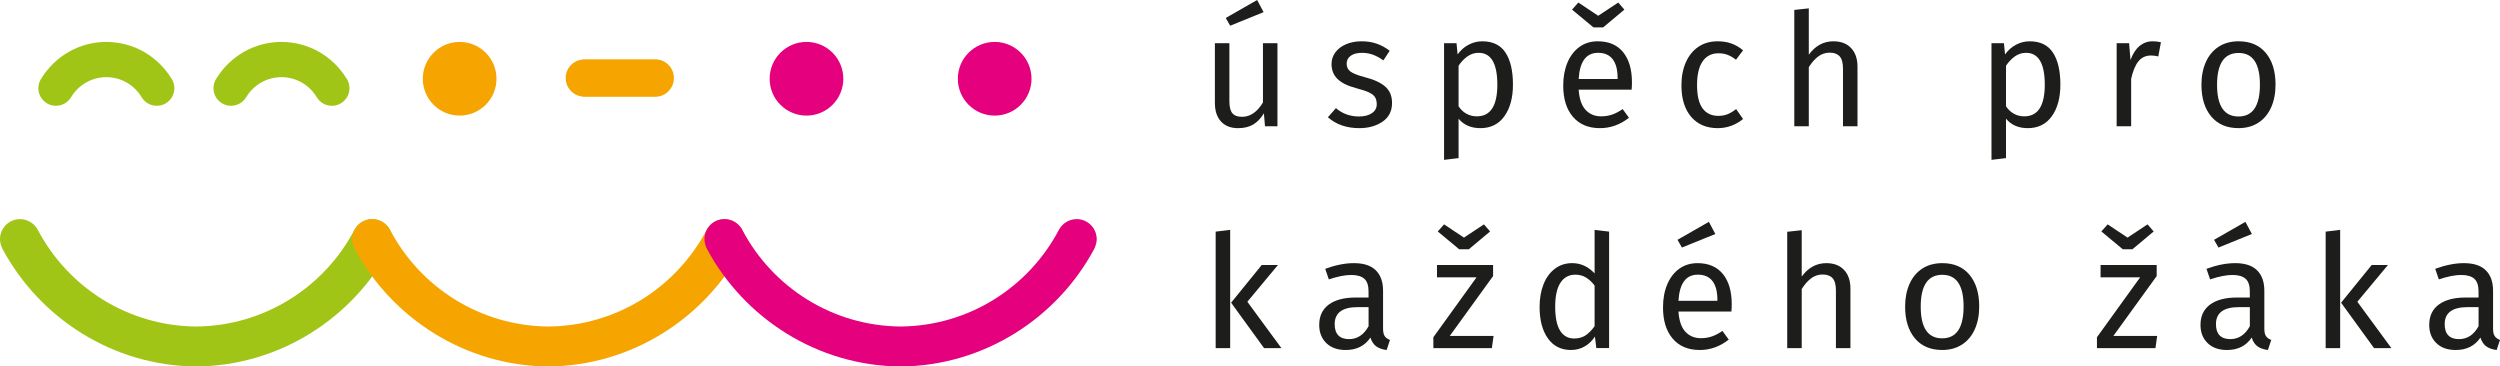
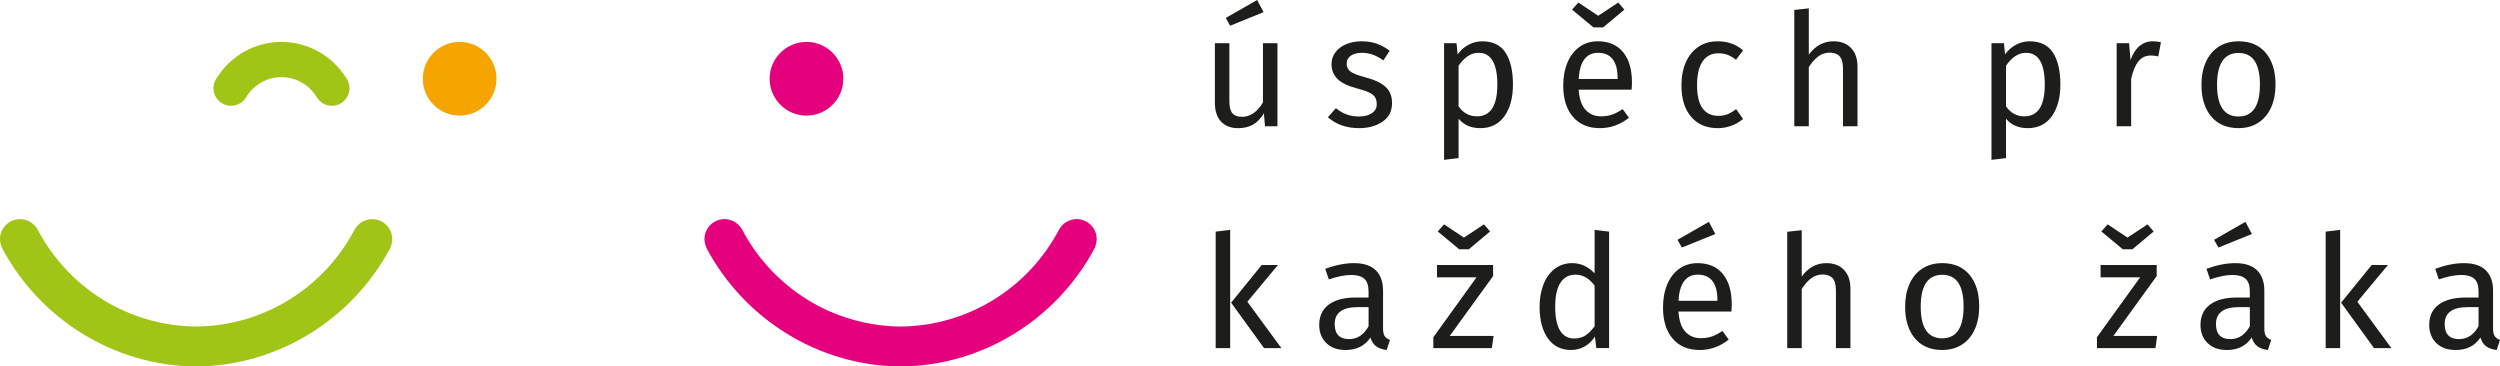
<svg xmlns="http://www.w3.org/2000/svg" xmlns:xlink="http://www.w3.org/1999/xlink" version="1.1" id="Vrstva_1" x="0px" y="0px" width="259.092px" height="37.981px" viewBox="0 0 259.092 37.981" xml:space="preserve">
  <g>
    <defs>
      <rect id="SVGID_1_" x="0" width="259.091" height="37.981" />
    </defs>
    <clipPath id="SVGID_2_">
      <use xlink:href="#SVGID_1_" overflow="visible" />
    </clipPath>
    <path clip-path="url(#SVGID_2_)" fill="#1D1D1B" d="M254.844,35.146c-0.49,0-0.86-0.131-1.111-0.392   c-0.25-0.262-0.375-0.648-0.375-1.16c0-1.176,0.794-1.764,2.385-1.764h1.127v1.976C256.379,34.699,255.704,35.146,254.844,35.146    M258.373,34.067v-3.937c0-0.915-0.251-1.62-0.752-2.116c-0.501-0.495-1.258-0.743-2.27-0.743c-0.915,0-1.906,0.196-2.974,0.588   l0.375,1.096c0.915-0.306,1.688-0.458,2.32-0.458c0.61,0,1.063,0.131,1.356,0.392c0.294,0.262,0.44,0.697,0.44,1.307v0.638h-1.322   c-1.209,0-2.144,0.245-2.803,0.734c-0.659,0.49-0.987,1.193-0.987,2.108c0,0.773,0.244,1.399,0.734,1.878   c0.49,0.48,1.16,0.719,2.009,0.719c1.134,0,1.988-0.43,2.565-1.29c0.131,0.414,0.332,0.719,0.604,0.914   c0.272,0.196,0.633,0.321,1.078,0.376l0.345-1.045c-0.24-0.087-0.42-0.215-0.54-0.384S258.373,34.416,258.373,34.067    M244.308,31.273l3.169-3.806h-1.684l-3.169,3.904l3.414,4.705h1.797L244.308,31.273z M242.527,36.077V23.825l-1.503,0.18v12.072   H242.527z M233.378,24.25l-0.67-1.258l-3.251,1.861l0.458,0.801L233.378,24.25z M231.141,35.146c-0.49,0-0.86-0.131-1.111-0.392   c-0.25-0.262-0.375-0.648-0.375-1.16c0-1.176,0.794-1.764,2.385-1.764h1.127v1.976C232.677,34.699,232,35.146,231.141,35.146    M234.669,34.067v-3.937c0-0.915-0.251-1.62-0.752-2.116c-0.501-0.495-1.258-0.743-2.271-0.743c-0.914,0-1.905,0.196-2.973,0.588   l0.376,1.096c0.915-0.306,1.688-0.458,2.319-0.458c0.61,0,1.063,0.131,1.356,0.392c0.294,0.262,0.44,0.697,0.44,1.307v0.638h-1.322   c-1.209,0-2.144,0.245-2.803,0.734c-0.658,0.49-0.987,1.193-0.987,2.108c0,0.773,0.245,1.399,0.734,1.878   c0.49,0.48,1.16,0.719,2.01,0.719c1.133,0,1.986-0.43,2.564-1.29c0.13,0.414,0.332,0.719,0.604,0.914   c0.271,0.196,0.632,0.321,1.077,0.376l0.344-1.045c-0.239-0.087-0.419-0.215-0.539-0.384S234.669,34.416,234.669,34.067    M223.202,23.988l-0.637-0.735l-2.075,1.373l-2.058-1.373l-0.654,0.735L220,25.834h0.997L223.202,23.988z M223.512,28.611v-1.144   h-5.815v1.274h4.101l-4.477,6.208v1.127h6.062l0.179-1.259h-4.541L223.512,28.611z M201.295,28.48c1.471,0,2.205,1.095,2.205,3.283   c0,2.2-0.74,3.3-2.222,3.3c-1.48,0-2.221-1.094-2.221-3.283C199.058,29.581,199.804,28.48,201.295,28.48 M201.295,27.271   c-0.806,0-1.497,0.188-2.074,0.564c-0.577,0.375-1.019,0.903-1.323,1.584s-0.458,1.468-0.458,2.36c0,1.384,0.338,2.478,1.013,3.283   c0.675,0.807,1.617,1.209,2.826,1.209c0.795,0,1.481-0.188,2.06-0.563c0.576-0.375,1.018-0.903,1.322-1.584   c0.306-0.682,0.457-1.468,0.457-2.361c0-1.383-0.335-2.477-1.004-3.283C203.444,27.675,202.504,27.271,201.295,27.271    M189.273,27.271c-1.024,0-1.874,0.463-2.549,1.39v-4.804l-1.503,0.163v12.057h1.503v-6.126c0.305-0.479,0.632-0.85,0.979-1.111   c0.35-0.261,0.746-0.393,1.193-0.393c0.446,0,0.787,0.127,1.021,0.377c0.234,0.251,0.352,0.681,0.352,1.289v5.964h1.503v-6.176   c0-0.816-0.221-1.459-0.662-1.928C190.668,27.506,190.057,27.271,189.273,27.271 M177.772,24.25l-0.669-1.258l-3.251,1.861   l0.457,0.801L177.772,24.25z M177.985,31.176h-4.035c0.109-1.807,0.778-2.711,2.009-2.711c0.676,0,1.183,0.223,1.52,0.669   c0.338,0.447,0.507,1.095,0.507,1.944V31.176z M179.471,31.519c0-1.328-0.306-2.368-0.915-3.12c-0.61-0.751-1.486-1.127-2.63-1.127   c-0.729,0-1.364,0.196-1.903,0.588c-0.539,0.393-0.953,0.935-1.241,1.626c-0.289,0.691-0.433,1.484-0.433,2.376   c0,1.373,0.335,2.451,1.005,3.235c0.669,0.784,1.603,1.176,2.801,1.176c1.089,0,2.091-0.358,3.006-1.078l-0.653-0.898   c-0.382,0.262-0.746,0.452-1.095,0.572c-0.349,0.119-0.729,0.18-1.144,0.18c-0.653,0-1.188-0.223-1.601-0.67   c-0.414-0.446-0.653-1.144-0.719-2.091h5.489C179.459,32.025,179.471,31.77,179.471,31.519 M163.136,35.081   c-0.633,0-1.117-0.273-1.454-0.817c-0.338-0.545-0.507-1.372-0.507-2.483c0-1.1,0.182-1.928,0.547-2.482   c0.364-0.556,0.88-0.833,1.544-0.833c0.402,0,0.765,0.095,1.087,0.285c0.321,0.19,0.623,0.472,0.906,0.842v4.214   c-0.306,0.425-0.621,0.744-0.947,0.956C163.985,34.974,163.593,35.081,163.136,35.081 M166.762,24.005l-1.503-0.18v4.509   c-0.664-0.708-1.438-1.063-2.319-1.063c-0.688,0-1.286,0.193-1.797,0.58c-0.512,0.387-0.905,0.923-1.177,1.609   c-0.272,0.686-0.408,1.47-0.408,2.352c0,1.362,0.286,2.445,0.857,3.251c0.571,0.807,1.369,1.209,2.394,1.209   c0.522,0,0.996-0.122,1.421-0.368c0.425-0.244,0.779-0.585,1.062-1.021l0.147,1.193h1.323V24.005z M154.429,23.988l-0.638-0.735   l-2.074,1.373l-2.059-1.373l-0.654,0.735l2.223,1.846h0.996L154.429,23.988z M154.739,28.611v-1.144h-5.815v1.274h4.101   l-4.476,6.208v1.127h6.06l0.18-1.259h-4.541L154.739,28.611z M139.808,35.146c-0.49,0-0.86-0.131-1.111-0.392   c-0.25-0.262-0.375-0.648-0.375-1.16c0-1.176,0.795-1.764,2.386-1.764h1.127v1.976C141.344,34.699,140.668,35.146,139.808,35.146    M143.336,34.067v-3.937c0-0.915-0.251-1.62-0.752-2.116c-0.501-0.495-1.258-0.743-2.27-0.743c-0.915,0-1.906,0.196-2.973,0.588   l0.375,1.096c0.914-0.306,1.688-0.458,2.32-0.458c0.609,0,1.062,0.131,1.355,0.392c0.294,0.262,0.441,0.697,0.441,1.307v0.638   h-1.324c-1.209,0-2.143,0.245-2.801,0.734c-0.66,0.49-0.988,1.193-0.988,2.108c0,0.773,0.244,1.399,0.734,1.878   c0.49,0.48,1.16,0.719,2.01,0.719c1.133,0,1.987-0.43,2.564-1.29c0.131,0.414,0.332,0.719,0.604,0.914   c0.271,0.196,0.632,0.321,1.077,0.376l0.345-1.045c-0.24-0.087-0.42-0.215-0.54-0.384   C143.397,34.675,143.336,34.416,143.336,34.067 M129.272,31.273l3.169-3.806h-1.683l-3.169,3.904l3.414,4.705h1.797L129.272,31.273   z M127.491,36.077V23.825l-1.503,0.18v12.072H127.491z" />
    <path clip-path="url(#SVGID_2_)" fill="#1D1D1B" d="M232.006,5.489c1.471,0,2.205,1.095,2.205,3.283c0,2.2-0.741,3.3-2.222,3.3   c-1.481,0-2.221-1.094-2.221-3.282C229.769,6.59,230.514,5.489,232.006,5.489 M232.006,4.28c-0.806,0-1.498,0.188-2.075,0.564   c-0.576,0.375-1.018,0.904-1.322,1.584c-0.306,0.681-0.458,1.468-0.458,2.361c0,1.383,0.338,2.477,1.013,3.282   c0.675,0.807,1.618,1.209,2.826,1.209c0.795,0,1.48-0.188,2.059-0.563c0.577-0.375,1.019-0.903,1.323-1.584   s0.457-1.468,0.457-2.361c0-1.383-0.335-2.477-1.004-3.283C234.155,4.684,233.215,4.28,232.006,4.28 M223.104,4.28   c-0.523,0-0.98,0.163-1.372,0.49c-0.393,0.327-0.703,0.813-0.933,1.454l-0.146-1.748h-1.29v8.609h1.503V8.169   c0.185-0.828,0.44-1.438,0.768-1.83c0.326-0.393,0.756-0.588,1.29-0.588c0.24,0,0.49,0.032,0.752,0.098l0.277-1.47   C223.692,4.313,223.409,4.28,223.104,4.28 M209.79,12.057c-0.392,0-0.751-0.09-1.078-0.27s-0.599-0.438-0.816-0.776V6.813   c0.262-0.392,0.565-0.713,0.915-0.964c0.349-0.25,0.734-0.375,1.159-0.375c1.296,0,1.944,1.1,1.944,3.299   C211.914,10.962,211.206,12.057,209.79,12.057 M210.345,4.28c-0.489,0-0.959,0.117-1.404,0.352   c-0.447,0.234-0.828,0.568-1.145,1.005l-0.114-1.16h-1.291v12.089l1.504-0.18v-4.084c0.545,0.653,1.296,0.979,2.255,0.979   c1.078,0,1.911-0.414,2.499-1.24c0.588-0.828,0.882-1.917,0.882-3.269c0-1.426-0.256-2.532-0.769-3.315   C212.25,4.673,211.446,4.28,210.345,4.28 M190.007,4.28c-1.023,0-1.874,0.463-2.549,1.39V0.866l-1.503,0.163v12.057h1.503V6.96   c0.305-0.479,0.632-0.85,0.98-1.111c0.349-0.261,0.746-0.392,1.192-0.392s0.787,0.126,1.021,0.376   c0.233,0.251,0.351,0.681,0.351,1.29v5.963h1.503V6.911c0-0.817-0.22-1.46-0.662-1.929C191.404,4.515,190.792,4.28,190.007,4.28    M178.016,4.28c-0.772,0-1.439,0.191-2.001,0.572c-0.561,0.381-0.993,0.915-1.299,1.602c-0.305,0.686-0.457,1.485-0.457,2.4   c0,1.383,0.335,2.467,1.005,3.251c0.669,0.784,1.588,1.176,2.752,1.176c0.97,0,1.847-0.315,2.631-0.946l-0.719-1.03   c-0.326,0.251-0.629,0.431-0.906,0.539c-0.278,0.109-0.592,0.164-0.939,0.164c-0.708,0-1.253-0.259-1.634-0.776   c-0.381-0.517-0.572-1.319-0.572-2.41c0-1.089,0.193-1.91,0.58-2.466s0.928-0.833,1.626-0.833c0.359,0,0.68,0.054,0.963,0.163   s0.572,0.278,0.866,0.506l0.735-0.979c-0.393-0.327-0.801-0.563-1.226-0.71C178.997,4.354,178.529,4.28,178.016,4.28    M168.346,0.998l-0.637-0.736l-2.075,1.373l-2.058-1.373l-0.654,0.736l2.223,1.845h0.995L168.346,0.998z M167.644,8.185h-4.035   c0.108-1.807,0.778-2.711,2.01-2.711c0.675,0,1.181,0.223,1.519,0.669c0.337,0.447,0.507,1.095,0.507,1.944V8.185z M169.13,8.527   c0-1.328-0.305-2.368-0.915-3.12c-0.609-0.751-1.486-1.127-2.63-1.127c-0.729,0-1.364,0.196-1.903,0.588   c-0.538,0.393-0.952,0.935-1.241,1.627c-0.288,0.69-0.434,1.483-0.434,2.376c0,1.372,0.335,2.45,1.005,3.234   s1.604,1.176,2.803,1.176c1.089,0,2.091-0.358,3.005-1.077l-0.653-0.899c-0.381,0.262-0.746,0.452-1.095,0.572   s-0.729,0.18-1.144,0.18c-0.652,0-1.187-0.223-1.601-0.67c-0.414-0.446-0.653-1.144-0.719-2.091h5.488   C169.12,9.034,169.13,8.778,169.13,8.527 M153.055,12.057c-0.392,0-0.751-0.09-1.077-0.27s-0.6-0.438-0.816-0.776V6.813   c0.261-0.392,0.566-0.713,0.914-0.964c0.349-0.25,0.735-0.375,1.16-0.375c1.296,0,1.943,1.1,1.943,3.299   C155.179,10.962,154.471,12.057,153.055,12.057 M153.612,4.28c-0.49,0-0.959,0.117-1.405,0.352   c-0.447,0.234-0.828,0.568-1.144,1.005l-0.114-1.16h-1.29v12.089l1.503-0.18v-4.084c0.544,0.653,1.295,0.979,2.254,0.979   c1.078,0,1.911-0.414,2.499-1.24c0.588-0.828,0.882-1.917,0.882-3.269c0-1.426-0.256-2.532-0.767-3.315   C155.518,4.673,154.711,4.28,153.612,4.28 M141.098,4.28c-0.588,0-1.119,0.102-1.593,0.303s-0.844,0.481-1.11,0.842   c-0.268,0.358-0.4,0.762-0.4,1.208c0,0.621,0.204,1.136,0.613,1.544c0.408,0.408,1.07,0.732,1.984,0.972   c0.576,0.153,1.01,0.297,1.299,0.434c0.287,0.136,0.492,0.3,0.612,0.489c0.119,0.191,0.179,0.439,0.179,0.743   c0,0.382-0.169,0.687-0.506,0.915c-0.338,0.229-0.783,0.343-1.34,0.343c-0.914,0-1.71-0.288-2.385-0.865l-0.833,0.947   c0.86,0.751,1.944,1.127,3.251,1.127c0.947,0,1.751-0.223,2.41-0.67c0.658-0.445,0.988-1.094,0.988-1.943   c0-0.719-0.237-1.285-0.712-1.699c-0.473-0.413-1.189-0.74-2.147-0.98c-0.697-0.185-1.18-0.375-1.446-0.571   s-0.399-0.469-0.399-0.816c0-0.349,0.142-0.624,0.425-0.825c0.282-0.202,0.67-0.302,1.159-0.302c0.393,0,0.766,0.063,1.119,0.188   c0.354,0.126,0.722,0.324,1.103,0.597l0.654-0.997c-0.426-0.327-0.872-0.572-1.341-0.735C142.214,4.362,141.686,4.28,141.098,4.28    M130.954,1.259l-0.669-1.258l-3.251,1.861l0.457,0.802L130.954,1.259z M132.391,13.086V4.477h-1.502v6.142   c-0.599,0.991-1.318,1.487-2.156,1.487c-0.469,0-0.806-0.123-1.013-0.368s-0.31-0.661-0.31-1.249V4.477h-1.503v6.175   c0,0.839,0.212,1.487,0.637,1.944c0.425,0.457,1.013,0.686,1.764,0.686c0.61,0,1.127-0.122,1.552-0.367   c0.425-0.245,0.8-0.635,1.127-1.168l0.113,1.34H132.391z" />
    <path clip-path="url(#SVGID_2_)" fill="#E5007E" d="M83.582,11.98c2.109,0,3.818-1.71,3.818-3.818s-1.709-3.818-3.818-3.818   s-3.818,1.71-3.818,3.818S81.473,11.98,83.582,11.98" />
-     <path clip-path="url(#SVGID_2_)" fill="#E5007E" d="M103.085,11.98c2.109,0,3.818-1.71,3.818-3.818s-1.709-3.818-3.818-3.818   s-3.818,1.71-3.818,3.818S100.976,11.98,103.085,11.98" />
    <path clip-path="url(#SVGID_2_)" fill="#F6A500" d="M47.636,4.344c-2.109,0-3.818,1.71-3.818,3.818   c0,2.109,1.709,3.818,3.818,3.818c2.109,0,3.818-1.709,3.818-3.818C51.454,6.054,49.745,4.344,47.636,4.344" />
-     <path clip-path="url(#SVGID_2_)" fill="#F6A500" d="M69.842,8.088c0-1.072-0.869-1.941-1.941-1.941h-7.489v0.016   c-0.998,0.08-1.786,0.906-1.786,1.926c0,1.019,0.788,1.845,1.786,1.925v0.016h7.489C68.973,10.028,69.842,9.159,69.842,8.088" />
-     <path clip-path="url(#SVGID_2_)" fill="#A1C517" d="M11.023,4.345L11.023,4.345c2.821,0,5.287,1.483,6.687,3.705   c0.227,0.305,0.362,0.681,0.362,1.088c0,1.009-0.817,1.826-1.825,1.826c-0.664,0-1.243-0.354-1.563-0.885l-0.003,0.002   c-0.743-1.247-2.101-2.085-3.658-2.085 M11.023,7.996L11.023,7.996c-1.557,0-2.915,0.838-3.658,2.085l-0.003-0.002   c-0.32,0.53-0.899,0.885-1.562,0.885c-1.009,0-1.826-0.817-1.826-1.826c0-0.407,0.136-0.783,0.362-1.088   c1.4-2.222,3.866-3.705,6.687-3.705" />
    <path clip-path="url(#SVGID_2_)" fill="#A1C517" d="M29.171,4.345L29.171,4.345c2.821,0,5.287,1.483,6.687,3.705   c0.226,0.305,0.362,0.681,0.362,1.088c0,1.009-0.817,1.826-1.826,1.826c-0.663,0-1.242-0.354-1.562-0.885l-0.003,0.002   c-0.743-1.247-2.101-2.085-3.658-2.085 M29.171,7.996L29.171,7.996c-1.557,0-2.915,0.838-3.658,2.085l-0.003-0.002   c-0.32,0.53-0.899,0.885-1.563,0.885c-1.008,0-1.825-0.817-1.825-1.826c0-0.407,0.135-0.783,0.362-1.088   c1.4-2.222,3.866-3.705,6.687-3.705" />
    <path clip-path="url(#SVGID_2_)" fill="#A1C517" d="M40.65,24.785c0-1.147-0.93-2.077-2.077-2.077c-0.811,0-1.51,0.479-1.849,1.129   l-0.008,0.015c-3.114,5.894-9.277,9.923-16.391,9.988c-7.113-0.065-13.276-4.095-16.391-9.988l-0.007-0.015   c-0.34-0.649-1.038-1.129-1.85-1.129C0.93,22.708,0,23.638,0,24.785c0,0.558,0.275,1.043,0.275,1.043   c3.832,7.131,11.403,12.088,20.05,12.153c8.648-0.065,16.219-5.022,20.051-12.153C40.376,25.828,40.65,25.343,40.65,24.785" />
-     <path clip-path="url(#SVGID_2_)" fill="#F6A500" d="M77.154,24.785c0-1.147-0.93-2.077-2.077-2.077   c-0.811,0-1.51,0.479-1.849,1.129l-0.008,0.015c-3.114,5.894-9.277,9.923-16.391,9.988c-7.113-0.065-13.276-4.095-16.391-9.988   l-0.008-0.015c-0.339-0.649-1.037-1.129-1.849-1.129c-1.147,0-2.077,0.93-2.077,2.077c0,0.558,0.275,1.043,0.275,1.043   c3.832,7.131,11.403,12.088,20.05,12.153c8.648-0.065,16.219-5.022,20.051-12.153C76.88,25.828,77.154,25.343,77.154,24.785" />
    <path clip-path="url(#SVGID_2_)" fill="#E5007E" d="M113.659,24.785c0-1.147-0.93-2.077-2.077-2.077   c-0.811,0-1.51,0.479-1.849,1.129l-0.008,0.015c-3.114,5.894-9.277,9.923-16.391,9.988c-7.113-0.065-13.276-4.095-16.391-9.988   l-0.007-0.015c-0.34-0.649-1.038-1.129-1.85-1.129c-1.147,0-2.077,0.93-2.077,2.077c0,0.558,0.275,1.043,0.275,1.043   c3.832,7.131,11.403,12.088,20.05,12.153c8.648-0.065,16.219-5.022,20.051-12.153C113.384,25.828,113.659,25.343,113.659,24.785" />
  </g>
</svg>